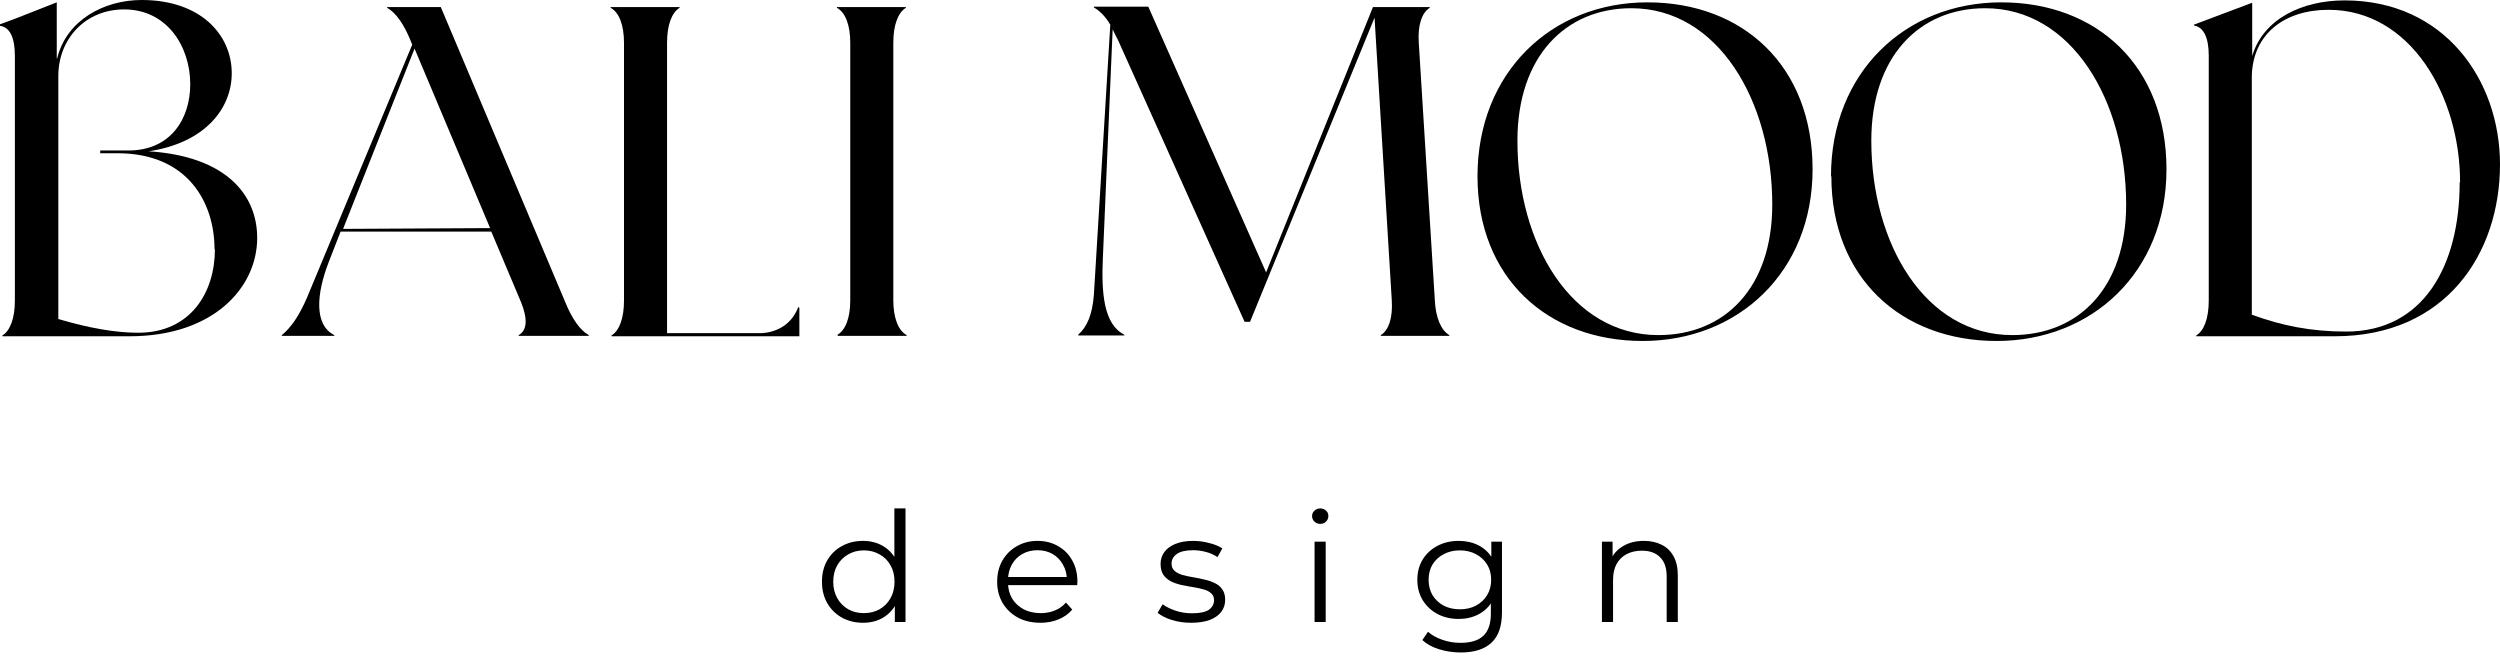
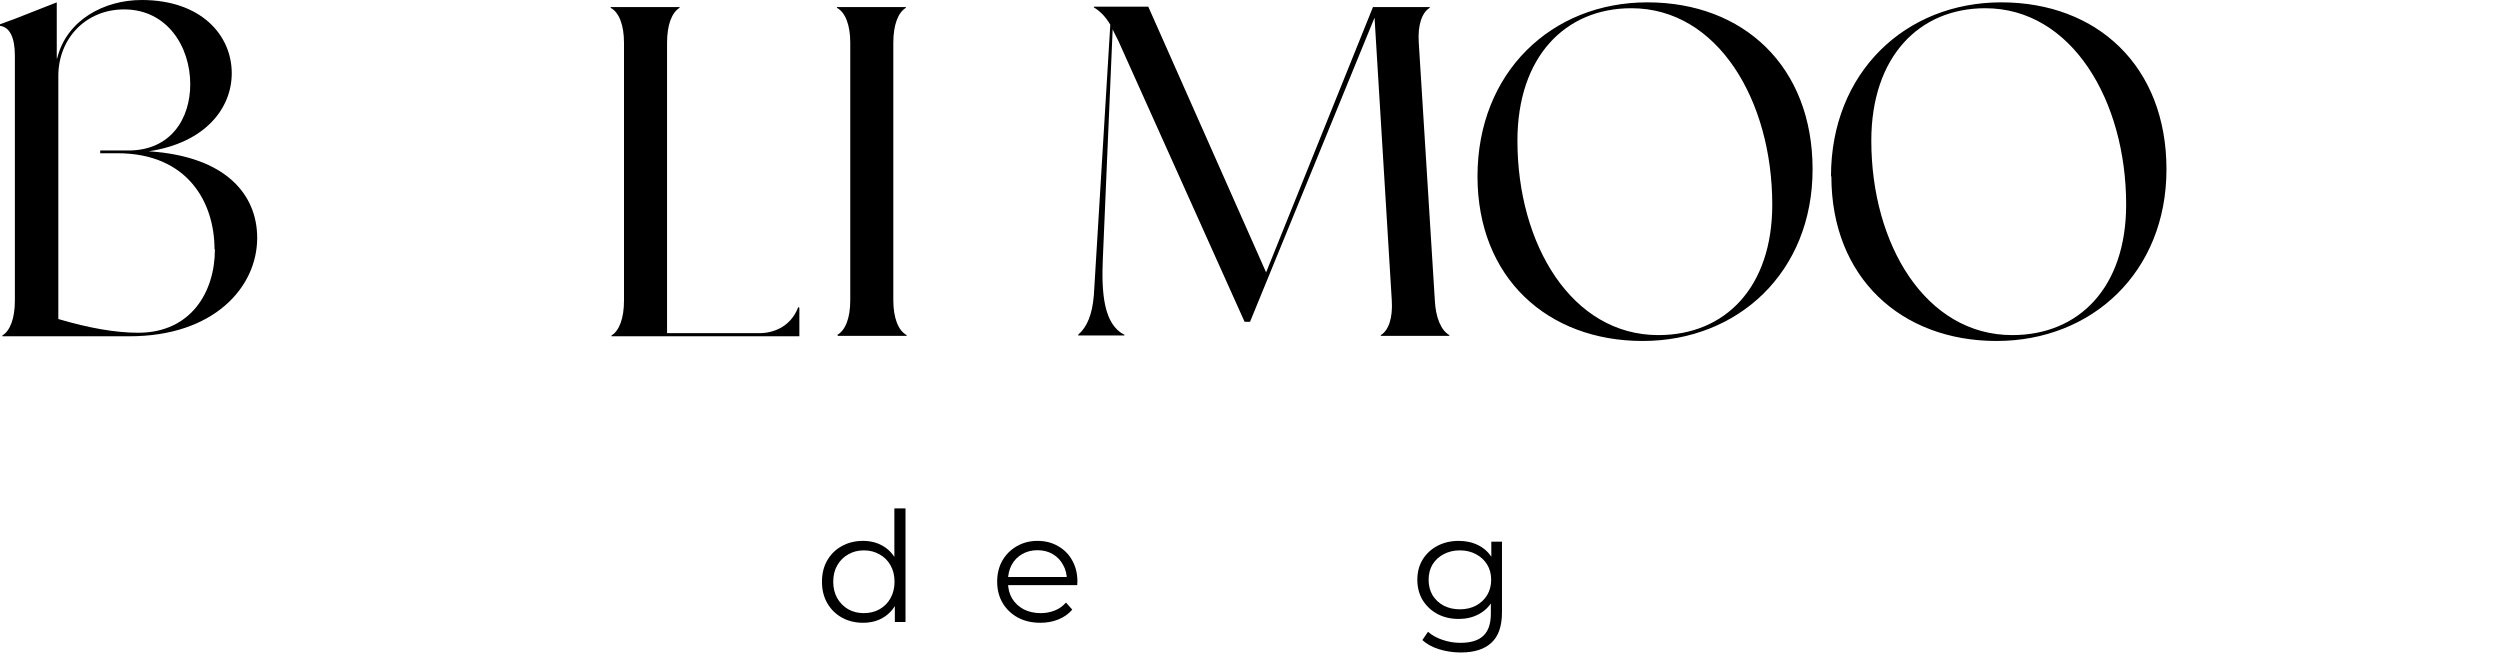
<svg xmlns="http://www.w3.org/2000/svg" width="202" height="53" viewBox="0 0 202 53" fill="none">
  <path d="M69.732 50.32C69.099 50.32 68.529 50.18 68.022 49.9C67.524 49.62 67.131 49.232 66.844 48.737C66.557 48.234 66.414 47.657 66.414 47.005C66.414 46.346 66.557 45.769 66.844 45.274C67.131 44.779 67.524 44.395 68.022 44.123C68.529 43.843 69.099 43.703 69.732 43.703C70.315 43.703 70.834 43.831 71.29 44.086C71.754 44.342 72.122 44.717 72.392 45.212C72.671 45.698 72.81 46.296 72.81 47.005C72.81 47.706 72.675 48.304 72.405 48.799C72.135 49.294 71.767 49.673 71.303 49.937C70.847 50.193 70.323 50.32 69.732 50.32ZM69.796 49.541C70.268 49.541 70.691 49.438 71.062 49.232C71.442 49.017 71.738 48.721 71.949 48.341C72.168 47.954 72.278 47.508 72.278 47.005C72.278 46.494 72.168 46.049 71.949 45.67C71.738 45.29 71.442 44.998 71.062 44.791C70.691 44.577 70.268 44.47 69.796 44.47C69.331 44.47 68.913 44.577 68.542 44.791C68.17 44.998 67.874 45.29 67.655 45.67C67.435 46.049 67.326 46.494 67.326 47.005C67.326 47.508 67.435 47.954 67.655 48.341C67.874 48.721 68.17 49.017 68.542 49.232C68.913 49.438 69.331 49.541 69.796 49.541ZM72.303 50.259V48.304L72.392 46.993L72.265 45.682V41.081H73.165V50.259H72.303Z" fill="black" />
  <path d="M84.067 50.32C83.374 50.32 82.766 50.18 82.243 49.9C81.719 49.611 81.31 49.22 81.014 48.725C80.719 48.222 80.571 47.649 80.571 47.005C80.571 46.362 80.71 45.793 80.989 45.298C81.276 44.804 81.665 44.416 82.154 44.136C82.652 43.847 83.21 43.703 83.826 43.703C84.451 43.703 85.004 43.843 85.485 44.123C85.975 44.395 86.359 44.783 86.638 45.286C86.917 45.781 87.056 46.354 87.056 47.005C87.056 47.047 87.052 47.092 87.043 47.142C87.043 47.183 87.043 47.228 87.043 47.278H81.255V46.622H86.562L86.207 46.882C86.207 46.412 86.102 45.995 85.891 45.633C85.688 45.261 85.409 44.973 85.055 44.767C84.7 44.56 84.291 44.457 83.826 44.457C83.37 44.457 82.961 44.56 82.597 44.767C82.234 44.973 81.952 45.261 81.749 45.633C81.546 46.004 81.445 46.428 81.445 46.907V47.043C81.445 47.537 81.555 47.974 81.774 48.354C82.002 48.725 82.315 49.017 82.712 49.232C83.117 49.438 83.577 49.541 84.092 49.541C84.497 49.541 84.873 49.471 85.219 49.331C85.574 49.191 85.878 48.976 86.131 48.688L86.638 49.257C86.343 49.603 85.971 49.867 85.523 50.048C85.084 50.23 84.599 50.32 84.067 50.32Z" fill="black" />
-   <path d="M96.245 50.32C95.697 50.32 95.177 50.246 94.688 50.098C94.198 49.941 93.814 49.747 93.535 49.516L93.94 48.824C94.21 49.022 94.557 49.195 94.979 49.343C95.401 49.483 95.844 49.553 96.309 49.553C96.942 49.553 97.398 49.459 97.677 49.269C97.955 49.071 98.095 48.811 98.095 48.49C98.095 48.251 98.014 48.065 97.854 47.933C97.702 47.793 97.499 47.69 97.246 47.624C96.993 47.55 96.71 47.488 96.397 47.438C96.085 47.389 95.772 47.331 95.46 47.265C95.156 47.199 94.877 47.104 94.624 46.981C94.371 46.849 94.164 46.672 94.004 46.449C93.852 46.226 93.775 45.929 93.775 45.558C93.775 45.204 93.877 44.886 94.079 44.606C94.282 44.325 94.578 44.107 94.966 43.95C95.363 43.785 95.844 43.703 96.41 43.703C96.841 43.703 97.271 43.761 97.702 43.876C98.133 43.983 98.487 44.127 98.766 44.309L98.373 45.014C98.078 44.816 97.761 44.676 97.423 44.593C97.086 44.503 96.748 44.457 96.41 44.457C95.811 44.457 95.367 44.56 95.08 44.767C94.802 44.965 94.662 45.22 94.662 45.533C94.662 45.781 94.738 45.975 94.89 46.115C95.051 46.255 95.257 46.366 95.511 46.449C95.772 46.523 96.055 46.585 96.359 46.634C96.672 46.684 96.98 46.746 97.284 46.82C97.597 46.886 97.879 46.981 98.133 47.104C98.394 47.22 98.601 47.389 98.753 47.612C98.914 47.826 98.994 48.11 98.994 48.465C98.994 48.844 98.884 49.174 98.665 49.455C98.454 49.727 98.141 49.941 97.727 50.098C97.322 50.246 96.828 50.32 96.245 50.32Z" fill="black" />
-   <path d="M106.217 50.259V43.765H107.116V50.259H106.217ZM106.673 42.33C106.487 42.33 106.331 42.268 106.205 42.144C106.078 42.021 106.015 41.872 106.015 41.699C106.015 41.526 106.078 41.382 106.205 41.266C106.331 41.142 106.487 41.081 106.673 41.081C106.859 41.081 107.015 41.138 107.142 41.254C107.268 41.369 107.332 41.514 107.332 41.687C107.332 41.868 107.268 42.021 107.142 42.144C107.024 42.268 106.867 42.33 106.673 42.33Z" fill="black" />
  <path d="M118.029 52.72C117.421 52.72 116.838 52.633 116.281 52.46C115.724 52.287 115.272 52.04 114.926 51.718L115.382 51.05C115.694 51.322 116.078 51.537 116.534 51.693C116.999 51.858 117.489 51.941 118.004 51.941C118.848 51.941 119.469 51.747 119.866 51.359C120.262 50.98 120.461 50.386 120.461 49.578V47.958L120.588 46.845L120.499 45.731V43.765H121.36V49.467C121.36 50.588 121.077 51.409 120.512 51.928C119.954 52.456 119.127 52.72 118.029 52.72ZM117.864 50.011C117.231 50.011 116.661 49.879 116.154 49.615C115.648 49.343 115.247 48.968 114.951 48.49C114.664 48.011 114.52 47.463 114.52 46.845C114.52 46.226 114.664 45.682 114.951 45.212C115.247 44.734 115.648 44.363 116.154 44.099C116.661 43.835 117.231 43.703 117.864 43.703C118.455 43.703 118.987 43.822 119.46 44.062C119.933 44.301 120.309 44.655 120.588 45.125C120.866 45.595 121.005 46.169 121.005 46.845C121.005 47.521 120.866 48.094 120.588 48.564C120.309 49.034 119.933 49.393 119.46 49.64C118.987 49.888 118.455 50.011 117.864 50.011ZM117.953 49.232C118.443 49.232 118.878 49.133 119.258 48.935C119.638 48.729 119.937 48.449 120.157 48.094C120.376 47.731 120.486 47.315 120.486 46.845C120.486 46.375 120.376 45.962 120.157 45.608C119.937 45.253 119.638 44.977 119.258 44.779C118.878 44.573 118.443 44.47 117.953 44.47C117.472 44.47 117.037 44.573 116.648 44.779C116.268 44.977 115.969 45.253 115.749 45.608C115.538 45.962 115.432 46.375 115.432 46.845C115.432 47.315 115.538 47.731 115.749 48.094C115.969 48.449 116.268 48.729 116.648 48.935C117.037 49.133 117.472 49.232 117.953 49.232Z" fill="black" />
-   <path d="M132.83 43.703C133.371 43.703 133.843 43.806 134.249 44.012C134.663 44.21 134.983 44.515 135.211 44.927C135.448 45.34 135.566 45.859 135.566 46.486V50.259H134.667V46.572C134.667 45.888 134.489 45.373 134.135 45.026C133.789 44.672 133.299 44.495 132.665 44.495C132.193 44.495 131.779 44.589 131.424 44.779C131.078 44.96 130.808 45.228 130.614 45.583C130.428 45.929 130.335 46.35 130.335 46.845V50.259H129.436V43.765H130.297V45.546L130.158 45.212C130.369 44.742 130.706 44.375 131.171 44.111C131.635 43.839 132.188 43.703 132.83 43.703Z" fill="black" />
  <path d="M20.781 19.222C20.781 23.244 17.238 27.171 10.47 27.171H0.19V27.107C0.822 26.727 1.202 25.714 1.202 24.289V4.497C1.202 3.04 0.791 2.185 0 2.09V1.963L1.202 1.52L4.586 0.19V4.718H4.618C5.377 1.615 8.414 0 11.45 0C16.226 0 18.725 2.818 18.725 5.922C18.725 8.709 16.637 11.527 12.02 12.224C18.314 12.635 20.781 15.77 20.781 19.222ZM17.333 20.14C17.333 16.372 15.183 12.382 9.489 12.382H8.097V12.16H10.375C13.822 12.16 15.372 9.564 15.372 6.808C15.372 3.768 13.506 0.76 10.027 0.76C6.959 0.76 4.745 3.072 4.713 6.08V25.777C7.18 26.506 9.331 26.886 11.165 26.886C15.404 26.886 17.365 23.624 17.365 20.14H17.333Z" fill="black" />
-   <path d="M45.674 24.416C46.212 25.746 46.876 26.696 47.572 27.076V27.139H41.91V27.076C42.606 26.696 42.638 25.746 42.1 24.416L39.696 18.715H27.518L26.569 21.154C25.557 23.751 25.367 26.252 27.012 27.076V27.139H22.774V27.076C23.533 26.442 24.166 25.524 24.798 24.067L33.307 3.61L33.18 3.293C32.642 1.963 31.978 1.013 31.282 0.633V0.57H35.616L45.674 24.416ZM27.677 18.494L39.601 18.43L33.496 3.927L27.708 18.526L27.677 18.494Z" fill="black" />
  <path d="M64.589 24.891V27.171H49.407V27.107C50.039 26.727 50.419 25.714 50.419 24.289V3.452C50.419 2.058 50.039 1.013 49.343 0.633V0.57H54.91V0.633C54.278 1.013 53.898 2.027 53.898 3.452V26.917H61.268C62.375 26.949 63.862 26.474 64.494 24.827H64.558L64.589 24.891Z" fill="black" />
  <path d="M67.626 27.076C68.322 26.696 68.701 25.682 68.701 24.257V3.452C68.701 2.058 68.322 1.013 67.626 0.633V0.57H73.193V0.633C72.56 1.013 72.18 2.027 72.18 3.452V24.257C72.18 25.651 72.56 26.696 73.256 27.076V27.139H67.689V27.076H67.626Z" fill="black" />
  <path d="M115.934 24.257C115.997 25.651 116.44 26.696 117.104 27.076V27.139H111.569V27.076C112.202 26.696 112.549 25.682 112.455 24.257L111.063 1.425L101.004 25.999H100.562L90.345 3.262C90.187 2.945 90.029 2.66 89.902 2.375L89.111 20.869C88.985 23.655 89.175 26.221 90.851 27.044V27.107H87.119V27.044C87.846 26.411 88.257 25.397 88.384 23.846L89.712 1.995C89.301 1.298 88.827 0.855 88.384 0.602V0.538H92.781L102.301 22.009L110.936 0.57H115.523V0.633C114.89 1.013 114.542 2.027 114.637 3.452L115.934 24.257Z" fill="black" />
  <path d="M119.382 14.25C119.382 5.858 125.36 0.19 133.109 0.19C140.859 0.19 146.457 5.352 146.457 13.68C146.457 22.009 140.416 27.551 132.73 27.551C125.043 27.551 119.382 22.452 119.382 14.25ZM143.199 16.53C143.199 8.138 138.803 0.665 131.812 0.665C126.467 0.665 122.608 4.592 122.608 11.368C122.608 19.76 127.005 27.076 133.995 27.076C139.372 27.076 143.199 23.244 143.199 16.53Z" fill="black" />
  <path d="M147.944 14.25C147.944 5.858 153.954 0.19 161.703 0.19C169.452 0.19 175.051 5.352 175.051 13.68C175.051 22.009 169.01 27.551 161.323 27.551C153.637 27.551 147.975 22.452 147.975 14.25H147.944ZM171.793 16.53C171.793 8.138 167.396 0.665 160.406 0.665C155.061 0.665 151.202 4.592 151.202 11.368C151.202 19.76 155.598 27.076 162.589 27.076C167.966 27.076 171.793 23.244 171.793 16.53Z" fill="black" />
-   <path d="M202 13.269C202 20.521 197.603 27.171 188.652 27.171H177.455V27.107C178.087 26.727 178.467 25.714 178.467 24.289V4.497C178.467 3.04 178.056 2.185 177.265 2.058V1.995L181.978 0.222V4.529C182.864 1.52 186.027 0.032 189.443 0.032C197.509 0.032 202 6.46 202 13.3V13.269ZM198.774 14.725C198.774 7.79 194.788 0.792 188.146 0.792C184.572 0.792 182.041 2.755 181.946 6.112V25.429C184.382 26.316 186.723 26.791 189.569 26.791C195.8 26.791 198.742 21.502 198.742 14.725H198.774Z" fill="black" />
</svg>